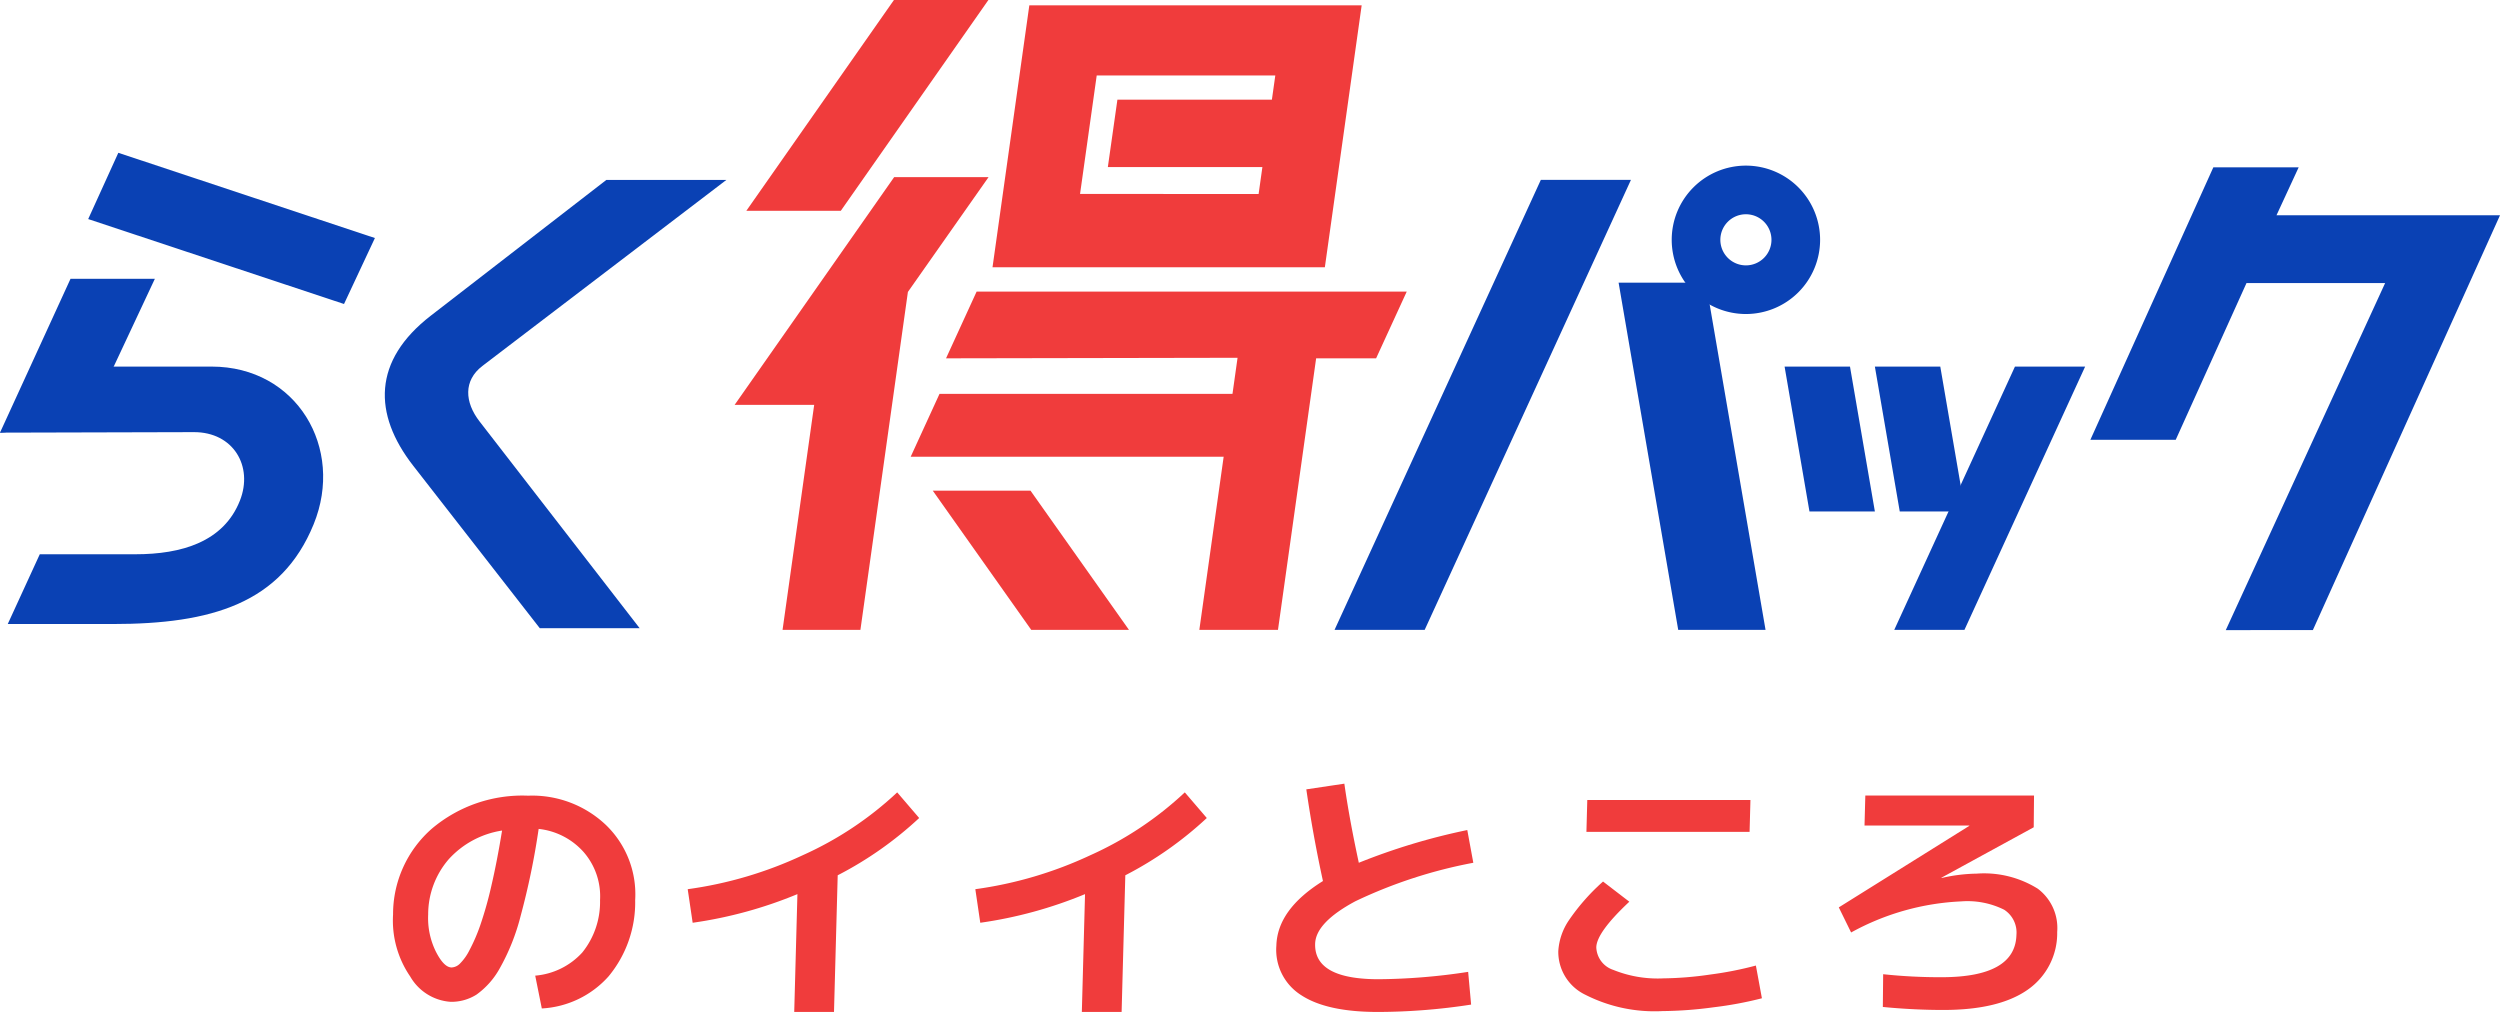
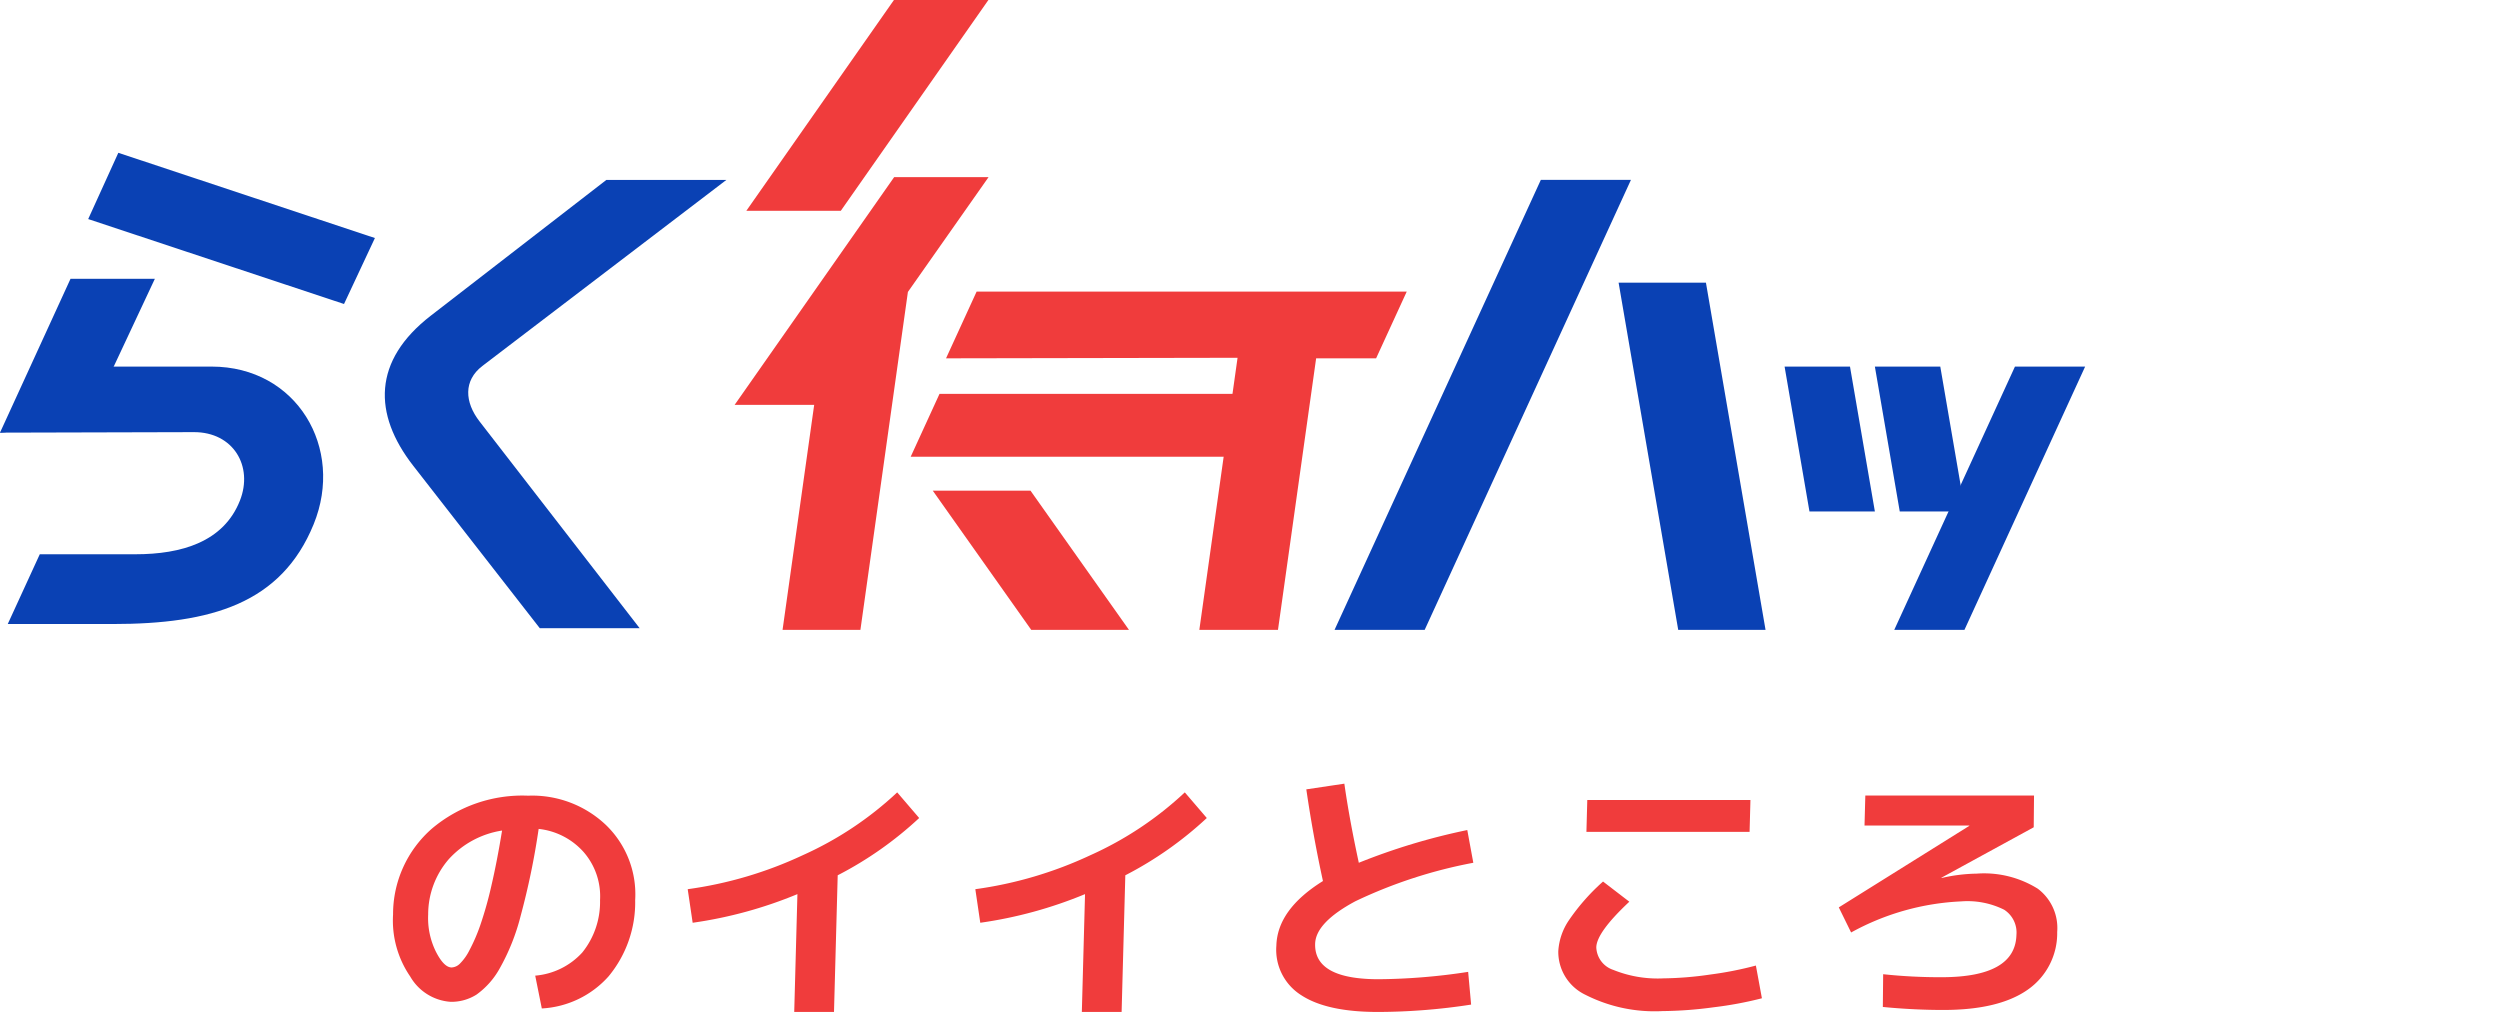
<svg xmlns="http://www.w3.org/2000/svg" width="220" height="89.049" viewBox="0 0 220 89.049">
  <g id="アートワーク_1" data-name="アートワーク 1" transform="translate(110 44.525)" style="isolation: isolate">
    <g id="グループ_18410" data-name="グループ 18410" transform="translate(-110 -44.525)">
      <g id="グループ_18407" data-name="グループ 18407">
        <g id="グループ_18400" data-name="グループ 18400" transform="translate(0 13.447)">
          <path id="パス_2950" data-name="パス 2950" d="M21.63,43.309l2.652-5.831,22.579,7.5-2.718,5.805Z" transform="translate(-13.869 -37.478)" fill="#0a41b4" />
          <path id="パス_2951" data-name="パス 2951" d="M7.653,81.122,0,81.915,6.207,68.374h7.422Z" transform="translate(0 -57.289)" fill="#0a41b4" />
          <path id="パス_2952" data-name="パス 2952" d="M5.27,89.91,0,95.723l17.067-.045c3.466-.009,5.238,3,4.048,6.021-1.434,3.64-5.139,4.726-9.2,4.726H3.5L.682,112.564H9.92c8.669,0,14.836-1.8,17.682-8.781,2.734-6.705-1.491-13.873-8.978-13.873Z" transform="translate(0 -71.097)" fill="#0a41b4" />
        </g>
        <path id="パス_2953" data-name="パス 2953" d="M124.434,44.124H113.872L98.422,56.072c-5.113,3.954-5.094,8.648-1.551,13.2l11.141,14.3H116.8L102.721,65.389c-1.335-1.715-1.426-3.615.238-4.891Z" transform="translate(-60.512 -28.292)" fill="#0a41b4" />
        <g id="グループ_18403" data-name="グループ 18403" transform="translate(64.652)">
          <g id="グループ_18401" data-name="グループ 18401" transform="translate(15.488 34.658)">
            <path id="パス_2954" data-name="パス 2954" d="M255.971,96.592h-30.08l-2.538,5.537h29.231Z" transform="translate(-223.353 -96.592)" fill="#f03c3c" />
          </g>
          <g id="グループ_18402" data-name="グループ 18402">
            <path id="パス_2955" data-name="パス 2955" d="M183.05,18.549,196.038,0h8.312L191.362,18.549Z" transform="translate(-182.023)" fill="#f03c3c" />
            <path id="パス_2956" data-name="パス 2956" d="M184.4,83.273l2.783-19.8h-7l14.039-20.042h8.308l-7.1,10.106-4.179,29.739Z" transform="translate(-180.187 -27.846)" fill="#f03c3c" />
            <path id="パス_2957" data-name="パス 2957" d="M237.436,132.591l-8.663-12.247h8.6l8.663,12.247Z" transform="translate(-211.34 -77.164)" fill="#f03c3c" />
          </g>
          <path id="パス_2958" data-name="パス 2958" d="M272.564,71.518H234.713l-2.691,5.872,25.654-.048-1.147,8.166-2.217,15.776h6.921l2.217-15.776h0l1.141-8.118h5.277Z" transform="translate(-213.423 -45.857)" fill="#f03c3c" />
-           <path id="パス_2959" data-name="パス 2959" d="M246.663,1.306l-3.24,23.051h29.246l3.24-23.051Zm21.346,8.3H254.414l-.842,5.934h13.6l-.332,2.366H251.126l.333-2.366.834-5.934.3-2.13h15.716Z" transform="translate(-220.734 -0.837)" fill="#f03c3c" />
        </g>
-         <path id="パス_2960" data-name="パス 2960" d="M524.595,81.768l14.023-30.539h-12.2L520.19,65.022h-7.511L523.5,41.045h7.509l-1.951,4.219h19.669l-16.467,36.5Z" transform="translate(-328.727 -26.318)" fill="#0a41b4" />
        <g id="グループ_18404" data-name="グループ 18404" transform="translate(157.044 32.26)">
          <path id="パス_2961" data-name="パス 2961" d="M459.827,89.91l2.189,12.75h5.756l-2.189-12.75Z" transform="translate(-451.882 -89.91)" fill="#0a41b4" />
          <path id="パス_2962" data-name="パス 2962" d="M437.685,89.91l2.189,12.75h5.756L443.44,89.91Z" transform="translate(-437.685 -89.91)" fill="#0a41b4" />
          <path id="パス_2963" data-name="パス 2963" d="M475.2,89.91l-10.621,23.167h6.177l10.62-23.167Z" transform="translate(-454.928 -89.91)" fill="#0a41b4" />
        </g>
        <g id="グループ_18406" data-name="グループ 18406" transform="translate(117.441 14.575)">
          <path id="パス_2964" data-name="パス 2964" d="M396.975,69.329l5.246,30.552h7.685L404.66,69.329Z" transform="translate(-371.979 -59.029)" fill="#0a41b4" />
-           <path id="パス_2965" data-name="パス 2965" d="M410,47.151h0a6.529,6.529,0,0,0,6.529,6.529h0a6.529,6.529,0,0,0,6.529-6.529h0a6.529,6.529,0,0,0-6.529-6.529h0A6.529,6.529,0,0,0,410,47.151Zm6.529,2.249h0a2.249,2.249,0,0,1-2.249-2.249h0a2.249,2.249,0,0,1,2.249-2.249h0a2.249,2.249,0,0,1,2.249,2.249h0A2.249,2.249,0,0,1,416.528,49.4Z" transform="translate(-380.33 -40.622)" fill="#0a41b4" />
          <g id="グループ_18405" data-name="グループ 18405" transform="translate(0 1.257)">
            <path id="パス_2966" data-name="パス 2966" d="M327.31,83.719l18.153-39.6h7.93l-18.152,39.6Z" transform="translate(-327.31 -44.124)" fill="#0a41b4" />
          </g>
        </g>
      </g>
      <g id="グループ_18409" data-name="グループ 18409" transform="translate(34.583 68.959)">
        <g id="グループ_18408" data-name="グループ 18408">
          <path id="パス_2967" data-name="パス 2967" d="M108.9,210.976a6.307,6.307,0,0,0,4.144-2.04,7.09,7.09,0,0,0,1.561-4.609,5.922,5.922,0,0,0-1.431-4.212,6.178,6.178,0,0,0-3.972-2.052,65.466,65.466,0,0,1-1.582,7.645,18.834,18.834,0,0,1-1.879,4.692,6.989,6.989,0,0,1-2.008,2.244,4.15,4.15,0,0,1-2.269.636,4.451,4.451,0,0,1-3.566-2.232,8.7,8.7,0,0,1-1.507-5.449,9.993,9.993,0,0,1,3.417-7.56,12.336,12.336,0,0,1,8.475-2.9,9.426,9.426,0,0,1,6.854,2.592,8.468,8.468,0,0,1,2.559,6.6,10.194,10.194,0,0,1-2.335,6.7,8.475,8.475,0,0,1-5.881,2.832Zm-2.915-12.769a7.978,7.978,0,0,0-4.692,2.52A7.429,7.429,0,0,0,99.48,205.6a6.665,6.665,0,0,0,.667,3.24q.716,1.417,1.4,1.416a1.116,1.116,0,0,0,.714-.324,4.484,4.484,0,0,0,.848-1.188,15.485,15.485,0,0,0,.948-2.184,33.182,33.182,0,0,0,.982-3.48Q105.544,200.919,105.983,198.206Z" transform="translate(-96.384 -194.078)" fill="#f03c3c" />
          <path id="パス_2968" data-name="パス 2968" d="M168.666,202.853a35.038,35.038,0,0,0,10.12-2.988,30.246,30.246,0,0,0,8.316-5.532l1.934,2.256a31.985,31.985,0,0,1-7.17,5.04l-.326,12.026h-3.5l.281-10.369a37.868,37.868,0,0,1-9.219,2.521Z" transform="translate(-142.731 -193.563)" fill="#f03c3c" />
          <path id="パス_2969" data-name="パス 2969" d="M239.208,202.853a35.038,35.038,0,0,0,10.12-2.988,30.239,30.239,0,0,0,8.315-5.532l1.934,2.256a31.984,31.984,0,0,1-7.17,5.04l-.326,12.026h-3.5l.281-10.369a37.868,37.868,0,0,1-9.219,2.521Z" transform="translate(-187.962 -193.563)" fill="#f03c3c" />
          <path id="パス_2970" data-name="パス 2970" d="M315.668,192.694l3.348-.5q.428,3.048,1.272,6.961a55.741,55.741,0,0,1,9.546-2.88l.53,2.88a42.1,42.1,0,0,0-10.374,3.384q-3.495,1.872-3.545,3.744-.085,3.121,5.586,3.12a53.917,53.917,0,0,0,7.879-.648l.262,2.88a54.235,54.235,0,0,1-8.219.648q-4.5,0-6.75-1.488a4.716,4.716,0,0,1-2.17-4.344q.087-3.192,4.1-5.689Q316.263,196.775,315.668,192.694Z" transform="translate(-235.296 -192.19)" fill="#f03c3c" />
          <path id="パス_2971" data-name="パス 2971" d="M382.182,209.5a5.432,5.432,0,0,1,.925-2.7,18.557,18.557,0,0,1,3.013-3.42l2.313,1.776q-2.872,2.688-2.907,4.009a2.173,2.173,0,0,0,1.5,1.992,10.392,10.392,0,0,0,4.409.744,30.383,30.383,0,0,0,4.11-.336,30.876,30.876,0,0,0,4.025-.792l.53,2.88a32.49,32.49,0,0,1-4.244.792,35.4,35.4,0,0,1-4.5.336,13.439,13.439,0,0,1-6.8-1.44A4.187,4.187,0,0,1,382.182,209.5Zm2.475-10.489.076-2.808h14.358l-.076,2.808Z" transform="translate(-279.635 -194.764)" fill="#f03c3c" />
          <path id="パス_2972" data-name="パス 2972" d="M468.135,197.919l-8.127,4.44.024.024a14.475,14.475,0,0,1,3.077-.384,8.926,8.926,0,0,1,5.391,1.332,4.323,4.323,0,0,1,1.7,3.8,6.052,6.052,0,0,1-2.621,5.1q-2.531,1.764-7.4,1.764-2.6,0-5.323-.264l.029-2.881a47.324,47.324,0,0,0,5.128.264q6.5,0,6.6-3.721a2.385,2.385,0,0,0-1.084-2.22,7.24,7.24,0,0,0-3.777-.732,22.093,22.093,0,0,0-9.687,2.736l-1.084-2.208,11.487-7.177v-.024h-9.224l.071-2.64h14.846Z" transform="translate(-323.75 -194.078)" fill="#f03c3c" />
        </g>
      </g>
    </g>
  </g>
</svg>